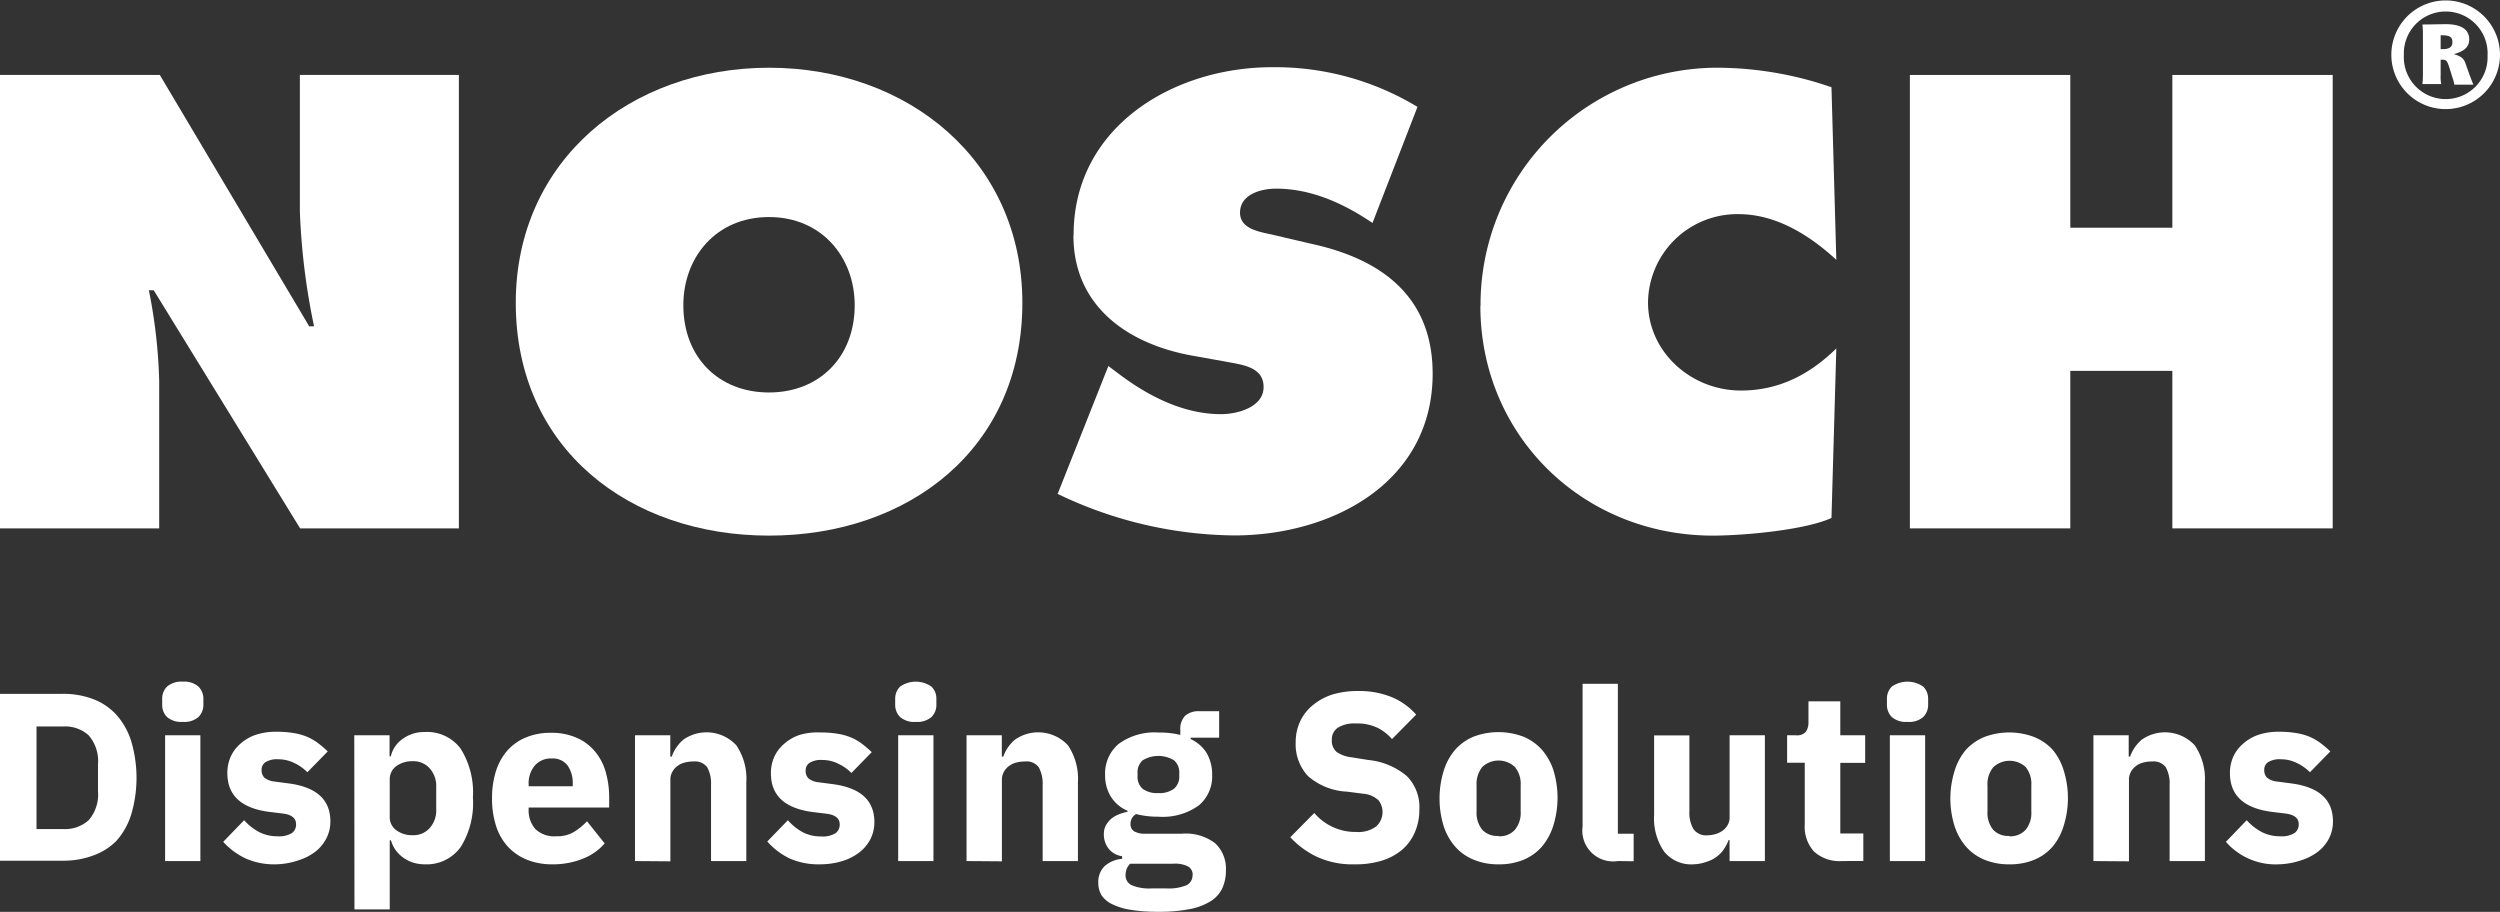
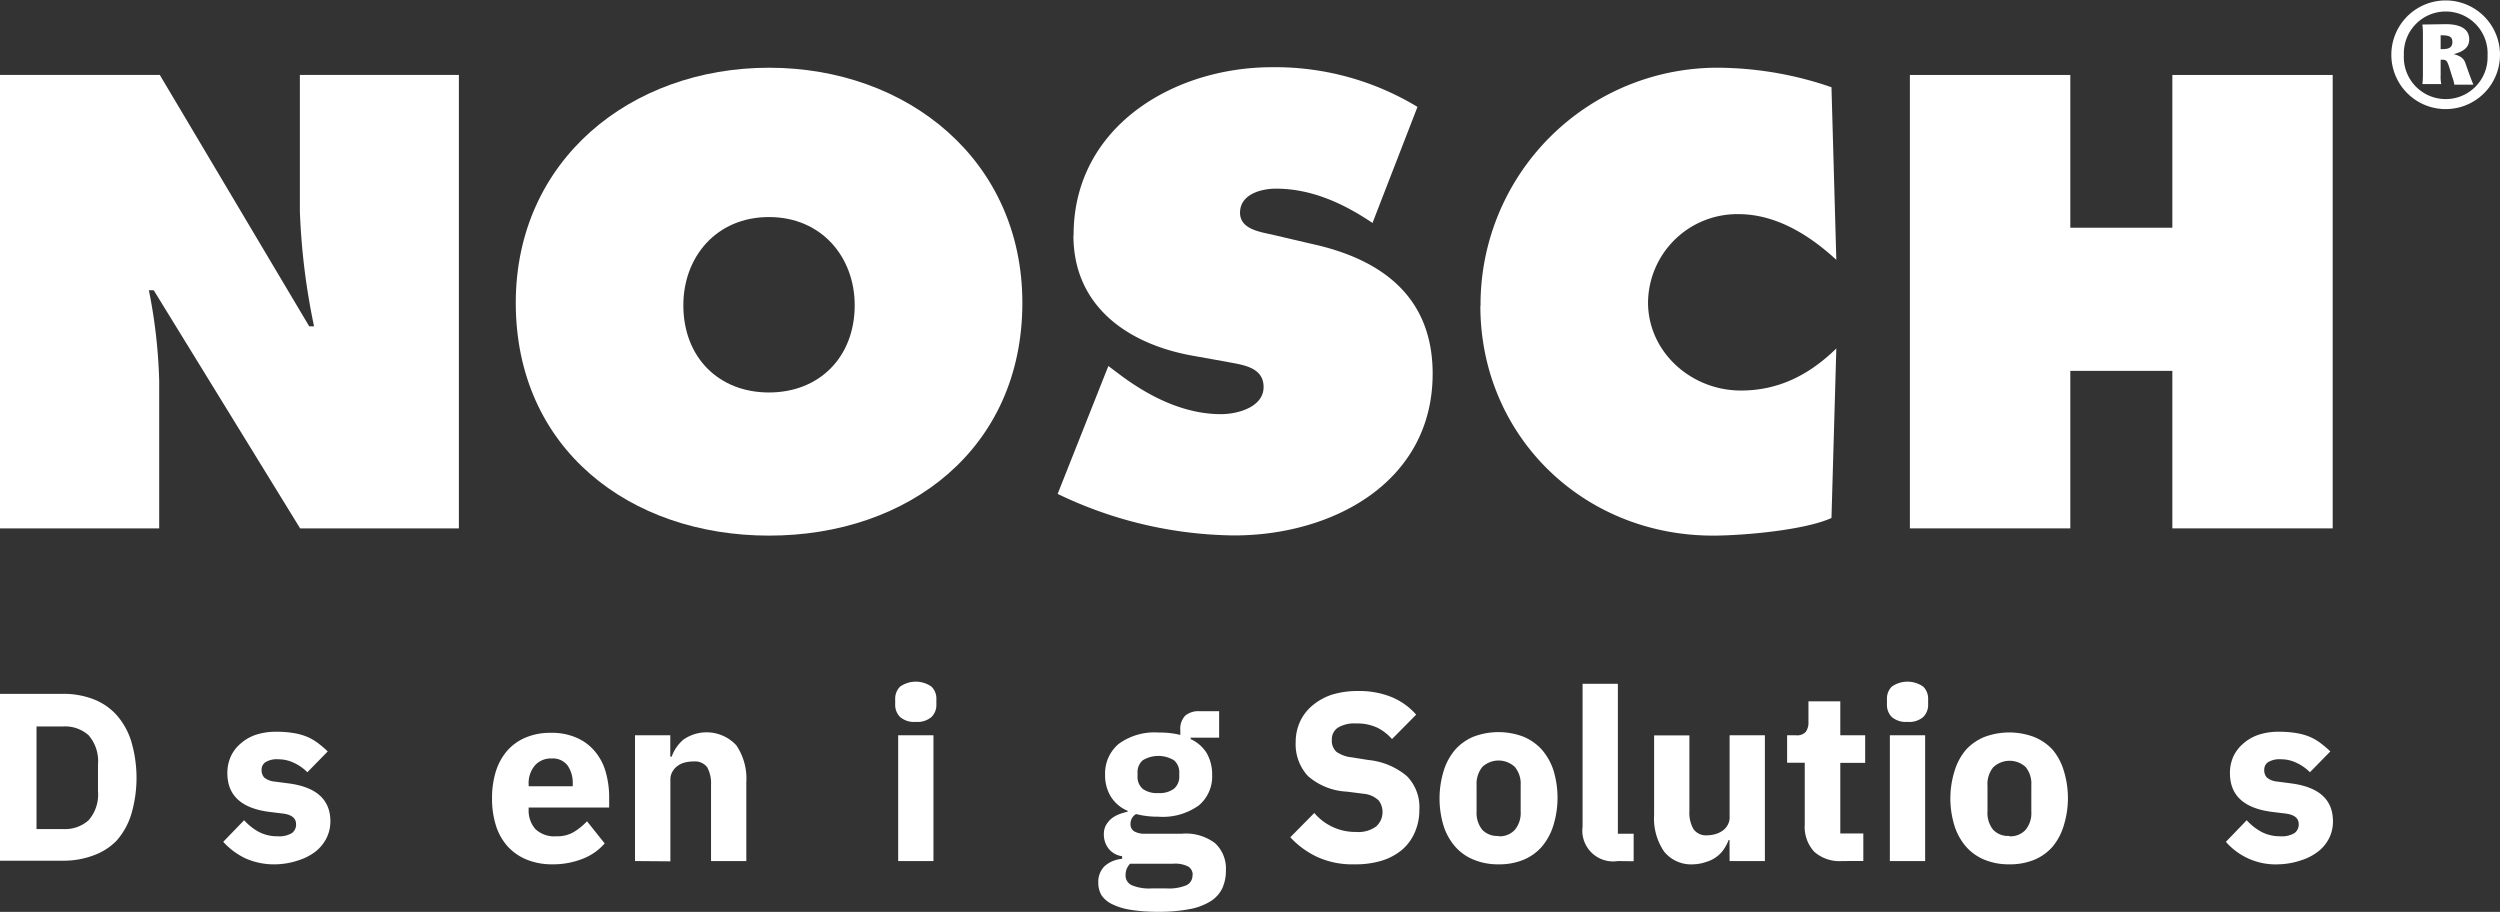
<svg xmlns="http://www.w3.org/2000/svg" id="Logos" viewBox="0 0 283.46 103.39">
  <rect x="0" y="0" width="283.46" height="103.39" fill="#333333" stroke="none" />
  <defs>
    <style>.cls-1{fill:#fff;}</style>
  </defs>
  <title>nosch-dispensing-solutions-white-web</title>
  <path class="cls-1" d="M34,8.5V23.91A76.1,76.1,0,0,0,35.61,37h-.55L18.12,8.5H0V59.91H18.05V43.2a59.66,59.66,0,0,0-1.17-10.29h.55l16.6,27h18V8.5Z" />
  <path class="cls-1" d="M58.48,34.34c0,16.51,12.88,26.39,28.72,26.39s28.72-9.88,28.72-26.39c0-16.16-13-26.66-28.72-26.66S58.48,18.18,58.48,34.34m19,.27c0-5.45,3.72-10,9.71-10s9.72,4.57,9.72,10c0,5.87-4,9.89-9.72,9.89s-9.71-4-9.71-9.89" />
  <path class="cls-1" d="M121.71,26.7c0,8.05,6.2,12.34,13.57,13.64l3.79.68c1.72.34,4.2.55,4.2,2.86s-3,3.08-4.82,3.08c-4.34,0-8.4-2.12-11.78-4.71l-1-.75L119.92,56a47.08,47.08,0,0,0,20,4.71c11.23,0,22.52-6.07,22.52-18.34,0-8.73-5.78-13-13.77-14.73l-4.27-1c-1.45-.34-3.8-.61-3.8-2.52,0-2.11,2.42-2.73,4.07-2.73,4.06,0,7.72,1.71,10.95,3.89l5.1-13.16a31.15,31.15,0,0,0-16.47-4.5c-11.29,0-22.52,6.82-22.52,19" />
  <path class="cls-1" d="M167.85,34.68c0,14.66,11.57,26.05,26.38,26.05,3.37,0,10.4-.61,13.43-2l.55-19.22c-3,2.93-6.47,4.77-10.82,4.77-5.64,0-10.53-4.36-10.53-10a10.12,10.12,0,0,1,10.26-10c4.27,0,8.06,2.39,11.09,5.18l-.55-19.57A40,40,0,0,0,195,7.68a26.86,26.86,0,0,0-27.13,27" />
  <polygon class="cls-1" points="246.31 8.5 246.31 25.82 234.74 25.82 234.74 8.5 216.55 8.5 216.55 59.91 234.74 59.91 234.74 42.05 246.31 42.05 246.31 59.91 264.49 59.91 264.49 8.5 246.31 8.5" />
  <path class="cls-1" d="M271.14,6.24a6.16,6.16,0,0,0,12.32-.06,6.16,6.16,0,1,0-12.32.06m1.42,0a4.75,4.75,0,1,1,9.49.06,4.75,4.75,0,1,1-9.49-.06m2.1-3.46a8.45,8.45,0,0,1,.06,1V8.53a8.45,8.45,0,0,1-.06,1h2.14a3.94,3.94,0,0,1-.07-1V6.77h.19c.46,0,.56.12.83,1l.31,1a3.64,3.64,0,0,1,.22.83h2.16l-.15-.37-.13-.34L280,8.47l-.47-1.33c-.18-.52-.55-.8-1.32-1,1.2-.31,1.76-.83,1.76-1.67,0-1.14-.93-1.73-2.66-1.73ZM276.73,4h.07c.95,0,1.26.18,1.26.77s-.37.8-1.11.8h-.22Z" />
  <path class="cls-1" d="M0,78.67H7.14a9.47,9.47,0,0,1,3.43.6,6.86,6.86,0,0,1,2.63,1.78,8.13,8.13,0,0,1,1.68,3,14.62,14.62,0,0,1,0,8.29,8.13,8.13,0,0,1-1.68,3A7,7,0,0,1,10.57,97a9.68,9.68,0,0,1-3.43.59H0ZM7.14,94a4,4,0,0,0,2.91-1,4.43,4.43,0,0,0,1.06-3.31V86.69a4.47,4.47,0,0,0-1.06-3.32,4,4,0,0,0-2.91-1h-3V94Z" />
-   <path class="cls-1" d="M20.72,81.85a2.47,2.47,0,0,1-1.78-.55,1.94,1.94,0,0,1-.55-1.43v-.6a1.91,1.91,0,0,1,.55-1.42,2.47,2.47,0,0,1,1.78-.56,2.43,2.43,0,0,1,1.78.56,1.92,1.92,0,0,1,.56,1.42v.6a1.94,1.94,0,0,1-.56,1.43A2.43,2.43,0,0,1,20.72,81.85Zm-2,1.52h4V97.63h-4Z" />
  <path class="cls-1" d="M31.32,98a8,8,0,0,1-3.48-.67,8.15,8.15,0,0,1-2.53-1.88L27.68,93a6.2,6.2,0,0,0,1.68,1.33,4.47,4.47,0,0,0,2.09.49,2.8,2.8,0,0,0,1.66-.37,1.19,1.19,0,0,0,.46-1q0-1-1.44-1.2l-1.55-.19c-3.2-.4-4.8-1.86-4.8-4.4a4.53,4.53,0,0,1,.39-1.89,4.17,4.17,0,0,1,1.11-1.46,5,5,0,0,1,1.74-1,7.13,7.13,0,0,1,2.3-.34,11.53,11.53,0,0,1,2,.15,7,7,0,0,1,1.52.43,5.9,5.9,0,0,1,1.22.71,11.69,11.69,0,0,1,1.1.94l-2.31,2.36a5.22,5.22,0,0,0-1.53-1.07,4.07,4.07,0,0,0-1.76-.4,2.48,2.48,0,0,0-1.46.33,1,1,0,0,0-.44.87,1.22,1.22,0,0,0,.31.88,2.2,2.2,0,0,0,1.19.45l1.6.21q4.7.63,4.7,4.3a4.21,4.21,0,0,1-.44,1.9,4.55,4.55,0,0,1-1.23,1.51,6.17,6.17,0,0,1-1.93,1A8.55,8.55,0,0,1,31.32,98Z" />
-   <path class="cls-1" d="M40.17,83.37h4v2.39h.14a3.34,3.34,0,0,1,1.37-2,4.1,4.1,0,0,1,2.46-.76,4.75,4.75,0,0,1,4.1,1.9,9.36,9.36,0,0,1,1.38,5.54A9.39,9.39,0,0,1,52.26,96,4.74,4.74,0,0,1,48.16,98a4.41,4.41,0,0,1-1.33-.2,4.14,4.14,0,0,1-1.13-.57,3.94,3.94,0,0,1-.86-.87,3.81,3.81,0,0,1-.51-1.08h-.14v7.83h-4ZM46.83,94.7a2.47,2.47,0,0,0,1.88-.8,3,3,0,0,0,.75-2.16V89.27a3,3,0,0,0-.75-2.16,2.44,2.44,0,0,0-1.88-.8,3.07,3.07,0,0,0-1.89.55,1.83,1.83,0,0,0-.75,1.54v4.21a1.8,1.8,0,0,0,.75,1.53A3.07,3.07,0,0,0,46.83,94.7Z" />
  <path class="cls-1" d="M62.63,98a7.57,7.57,0,0,1-2.9-.53,6,6,0,0,1-2.16-1.49,6.38,6.38,0,0,1-1.33-2.35,10,10,0,0,1-.45-3.1,10.15,10.15,0,0,1,.43-3.06,6.61,6.61,0,0,1,1.29-2.35,5.65,5.65,0,0,1,2.11-1.5,7.1,7.1,0,0,1,2.85-.53,7,7,0,0,1,3,.6,5.59,5.59,0,0,1,2.06,1.6,6.28,6.28,0,0,1,1.17,2.32,10.45,10.45,0,0,1,.37,2.76v1.19H59.94v.22A3.18,3.18,0,0,0,60.7,94a3.12,3.12,0,0,0,2.39.82,3.67,3.67,0,0,0,2-.5,7.58,7.58,0,0,0,1.47-1.2l2,2.51a6.31,6.31,0,0,1-2.49,1.74A9.09,9.09,0,0,1,62.63,98ZM62.55,86a2.4,2.4,0,0,0-1.91.8,3.09,3.09,0,0,0-.7,2.13v.22h5v-.25a3.48,3.48,0,0,0-.58-2.1A2.1,2.1,0,0,0,62.55,86Z" />
  <path class="cls-1" d="M72,97.63V83.37h4v2.42h.16a4.52,4.52,0,0,1,1.33-1.93,4.59,4.59,0,0,1,6,.65,6.72,6.72,0,0,1,1.13,4.19v8.93h-4V89a3.84,3.84,0,0,0-.43-2,1.72,1.72,0,0,0-1.55-.66,3.75,3.75,0,0,0-1,.12,2.35,2.35,0,0,0-.83.39,2.07,2.07,0,0,0-.58.67,1.78,1.78,0,0,0-.22.91v9.23Z" />
-   <path class="cls-1" d="M93,98a8.09,8.09,0,0,1-3.48-.67A8,8,0,0,1,87,95.41L89.33,93A6.24,6.24,0,0,0,91,94.35a4.45,4.45,0,0,0,2.09.49,2.76,2.76,0,0,0,1.65-.37,1.2,1.2,0,0,0,.47-1q0-1-1.44-1.2l-1.55-.19c-3.21-.4-4.81-1.86-4.81-4.4a4.53,4.53,0,0,1,.39-1.89,4.32,4.32,0,0,1,1.12-1.46,5,5,0,0,1,1.74-1A7.11,7.11,0,0,1,93,83.05a11.53,11.53,0,0,1,2,.15,6.83,6.83,0,0,1,1.52.43,5.65,5.65,0,0,1,1.22.71,11.69,11.69,0,0,1,1.1.94l-2.3,2.36a5.4,5.4,0,0,0-1.54-1.07,4,4,0,0,0-1.75-.4,2.49,2.49,0,0,0-1.47.33,1,1,0,0,0-.43.87,1.18,1.18,0,0,0,.31.88,2.16,2.16,0,0,0,1.18.45l1.6.21c3.14.42,4.7,1.85,4.7,4.3a4.21,4.21,0,0,1-.43,1.9,4.47,4.47,0,0,1-1.24,1.51,6,6,0,0,1-1.93,1A8.55,8.55,0,0,1,93,98Z" />
  <path class="cls-1" d="M103.84,81.85a2.43,2.43,0,0,1-1.78-.55,1.94,1.94,0,0,1-.56-1.43v-.6a1.92,1.92,0,0,1,.56-1.42,3.09,3.09,0,0,1,3.55,0,1.88,1.88,0,0,1,.56,1.42v.6a1.91,1.91,0,0,1-.56,1.43A2.42,2.42,0,0,1,103.84,81.85Zm-2,1.52h4V97.63h-4Z" />
-   <path class="cls-1" d="M109.59,97.63V83.37h4v2.42h.17a4.35,4.35,0,0,1,1.33-1.93,4.59,4.59,0,0,1,6,.65,6.78,6.78,0,0,1,1.13,4.19v8.93h-4V89a3.83,3.83,0,0,0-.44-2,1.71,1.71,0,0,0-1.55-.66,3.81,3.81,0,0,0-1,.12,2.39,2.39,0,0,0-.82.39,2.1,2.1,0,0,0-.59.67,1.88,1.88,0,0,0-.22.91v9.23Z" />
  <path class="cls-1" d="M139,98.67a4.87,4.87,0,0,1-.39,2,3.56,3.56,0,0,1-1.29,1.48,6.84,6.84,0,0,1-2.38.92,17.92,17.92,0,0,1-3.65.31,18.6,18.6,0,0,1-3.14-.23,7.17,7.17,0,0,1-2.09-.65,3,3,0,0,1-1.17-1,2.73,2.73,0,0,1-.36-1.4,2.5,2.5,0,0,1,.7-1.88,3.38,3.38,0,0,1,2-.84v-.3a2.34,2.34,0,0,1-1.55-.88,2.6,2.6,0,0,1-.52-1.62,2.07,2.07,0,0,1,.23-1,2.87,2.87,0,0,1,.6-.74,3.29,3.29,0,0,1,.86-.5,6,6,0,0,1,1-.3v-.11a4.12,4.12,0,0,1-1.92-1.64,4.63,4.63,0,0,1-.63-2.43,4.39,4.39,0,0,1,1.51-3.49,6.88,6.88,0,0,1,4.6-1.31,9.45,9.45,0,0,1,2.42.27v-.54a2.15,2.15,0,0,1,.56-1.65,2.31,2.31,0,0,1,1.59-.5h2.25v3H135v.16a4.14,4.14,0,0,1,1.85,1.64,4.92,4.92,0,0,1,.59,2.44,4.29,4.29,0,0,1-1.5,3.43,7,7,0,0,1-4.61,1.29,9.89,9.89,0,0,1-2.52-.3,1.28,1.28,0,0,0-.63,1.14.94.94,0,0,0,.4.81,2.38,2.38,0,0,0,1.31.28H134a5.47,5.47,0,0,1,3.79,1.09A3.94,3.94,0,0,1,139,98.67Zm-3.77.54a1.08,1.08,0,0,0-.49-.95,3.24,3.24,0,0,0-1.71-.33h-4.89a1.84,1.84,0,0,0-.4.61,2,2,0,0,0-.12.67,1.22,1.22,0,0,0,.68,1.15,5.12,5.12,0,0,0,2.31.37h1.63a5.15,5.15,0,0,0,2.31-.37A1.22,1.22,0,0,0,135.21,99.21Zm-3.89-9.29a2.7,2.7,0,0,0,1.78-.5,1.78,1.78,0,0,0,.59-1.44v-.33a1.78,1.78,0,0,0-.59-1.44,3.42,3.42,0,0,0-3.56,0,1.78,1.78,0,0,0-.58,1.44V88a1.78,1.78,0,0,0,.58,1.44A2.72,2.72,0,0,0,131.32,89.92Z" />
  <path class="cls-1" d="M153.54,98a9.54,9.54,0,0,1-4.24-.86,9.81,9.81,0,0,1-3-2.21l2.72-2.75a6.1,6.1,0,0,0,4.75,2.15,3.41,3.41,0,0,0,2.26-.62,2.2,2.2,0,0,0,.3-2.94A2.82,2.82,0,0,0,154.6,90l-1.87-.24A7.25,7.25,0,0,1,148.31,88a5.29,5.29,0,0,1-1.4-3.84,5.55,5.55,0,0,1,.49-2.33A5.21,5.21,0,0,1,148.8,80,6.66,6.66,0,0,1,151,78.77a9.88,9.88,0,0,1,3-.42,9.76,9.76,0,0,1,3.77.68,7.52,7.52,0,0,1,2.8,2l-2.74,2.77a5.46,5.46,0,0,0-1.64-1.28,5.36,5.36,0,0,0-2.44-.49,3.58,3.58,0,0,0-2.06.48,1.56,1.56,0,0,0-.68,1.34,1.7,1.7,0,0,0,.53,1.4,3.7,3.7,0,0,0,1.73.62l1.87.3A8,8,0,0,1,159.52,88a5,5,0,0,1,1.41,3.82,6.23,6.23,0,0,1-.49,2.5,5.43,5.43,0,0,1-1.43,2,6.62,6.62,0,0,1-2.32,1.26A10.15,10.15,0,0,1,153.54,98Z" />
  <path class="cls-1" d="M169.92,98a7.11,7.11,0,0,1-2.81-.52A5.52,5.52,0,0,1,165,96a6.7,6.7,0,0,1-1.32-2.36,10.68,10.68,0,0,1,0-6.2A6.65,6.65,0,0,1,165,85a5.72,5.72,0,0,1,2.09-1.48,8,8,0,0,1,5.62,0A5.81,5.81,0,0,1,174.82,85a6.81,6.81,0,0,1,1.32,2.35,10.68,10.68,0,0,1,0,6.2A6.86,6.86,0,0,1,174.82,96a5.6,5.6,0,0,1-2.09,1.49A7.15,7.15,0,0,1,169.92,98Zm0-3.18a2.32,2.32,0,0,0,1.84-.73,3,3,0,0,0,.66-2.09V89.05a3,3,0,0,0-.66-2.09,2.7,2.7,0,0,0-3.69,0,3.08,3.08,0,0,0-.65,2.09V92a3.08,3.08,0,0,0,.65,2.09A2.35,2.35,0,0,0,169.92,94.78Z" />
  <path class="cls-1" d="M183.44,97.63a3.49,3.49,0,0,1-4-3.91V77.53h4v17h1.79v3.12Z" />
  <path class="cls-1" d="M196.1,95.24H196a5,5,0,0,1-.51,1,3.42,3.42,0,0,1-.8.86,3.49,3.49,0,0,1-1.15.6A4.85,4.85,0,0,1,192,98a3.94,3.94,0,0,1-3.32-1.45,6.64,6.64,0,0,1-1.13-4.17v-9h4V92a3.65,3.65,0,0,0,.46,2,1.74,1.74,0,0,0,1.58.71,3.32,3.32,0,0,0,.92-.14,2.54,2.54,0,0,0,.81-.39,1.85,1.85,0,0,0,.57-.64,1.7,1.7,0,0,0,.22-.89V83.37h4V97.63h-4Z" />
  <path class="cls-1" d="M208.87,97.63a4.32,4.32,0,0,1-3.17-1.06,4.16,4.16,0,0,1-1.07-3.09v-7h-2V83.37h1a1.34,1.34,0,0,0,1.12-.39,1.83,1.83,0,0,0,.3-1.13V79.52h3.61v3.85h2.82V86.5h-2.82v8h2.61v3.12Z" />
  <path class="cls-1" d="M216.28,81.85a2.45,2.45,0,0,1-1.78-.55,1.94,1.94,0,0,1-.55-1.43v-.6a1.91,1.91,0,0,1,.55-1.42,3.11,3.11,0,0,1,3.56,0,1.92,1.92,0,0,1,.56,1.42v.6a1.94,1.94,0,0,1-.56,1.43A2.43,2.43,0,0,1,216.28,81.85Zm-2,1.52h4V97.63h-4Z" />
  <path class="cls-1" d="M227.82,98a7.15,7.15,0,0,1-2.81-.52A5.6,5.6,0,0,1,222.92,96a6.68,6.68,0,0,1-1.31-2.36,10.46,10.46,0,0,1,0-6.2A6.63,6.63,0,0,1,222.92,85,5.81,5.81,0,0,1,225,83.56a8,8,0,0,1,5.63,0A5.81,5.81,0,0,1,232.73,85,6.63,6.63,0,0,1,234,87.39a10.46,10.46,0,0,1,0,6.2A6.68,6.68,0,0,1,232.73,96a5.6,5.6,0,0,1-2.09,1.49A7.2,7.2,0,0,1,227.82,98Zm0-3.18a2.33,2.33,0,0,0,1.85-.73,3,3,0,0,0,.65-2.09V89.05a3,3,0,0,0-.65-2.09A2.7,2.7,0,0,0,226,87a3,3,0,0,0-.65,2.09V92a3,3,0,0,0,.65,2.09A2.32,2.32,0,0,0,227.82,94.78Z" />
-   <path class="cls-1" d="M237.36,97.63V83.37h4v2.42h.16a4.43,4.43,0,0,1,1.33-1.93,4.59,4.59,0,0,1,6,.65A6.78,6.78,0,0,1,250,88.7v8.93h-4V89a3.84,3.84,0,0,0-.43-2,1.72,1.72,0,0,0-1.55-.66,3.75,3.75,0,0,0-1,.12,2.35,2.35,0,0,0-.83.39,2,2,0,0,0-.58.67,1.78,1.78,0,0,0-.22.91v9.23Z" />
  <path class="cls-1" d="M258.38,98a7.48,7.48,0,0,1-6-2.55L254.74,93a6.24,6.24,0,0,0,1.69,1.33,4.45,4.45,0,0,0,2.09.49,2.76,2.76,0,0,0,1.65-.37,1.2,1.2,0,0,0,.47-1q0-1-1.44-1.2l-1.55-.19c-3.21-.4-4.81-1.86-4.81-4.4a4.53,4.53,0,0,1,.39-1.89,4.32,4.32,0,0,1,1.12-1.46,5,5,0,0,1,1.74-1,7.07,7.07,0,0,1,2.29-.34,11.53,11.53,0,0,1,2,.15,6.83,6.83,0,0,1,1.52.43,5.9,5.9,0,0,1,1.22.71,11.69,11.69,0,0,1,1.1.94l-2.31,2.36a5.22,5.22,0,0,0-1.53-1.07,4,4,0,0,0-1.75-.4,2.49,2.49,0,0,0-1.47.33,1,1,0,0,0-.43.87,1.18,1.18,0,0,0,.31.88,2.16,2.16,0,0,0,1.18.45l1.6.21c3.14.42,4.7,1.85,4.7,4.3a4.21,4.21,0,0,1-.43,1.9,4.47,4.47,0,0,1-1.24,1.51,6.06,6.06,0,0,1-1.93,1A8.55,8.55,0,0,1,258.38,98Z" />
</svg>